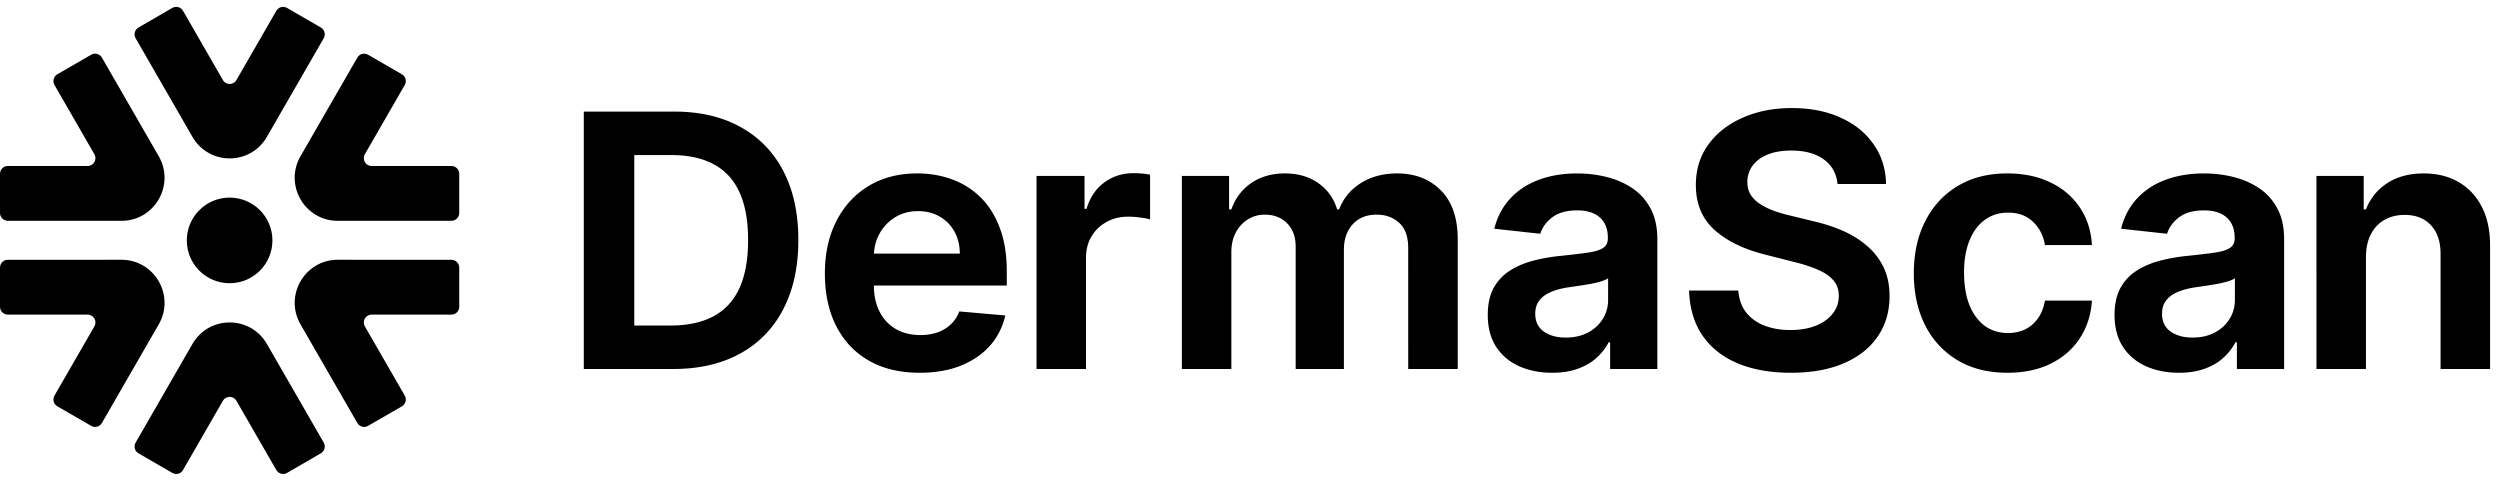
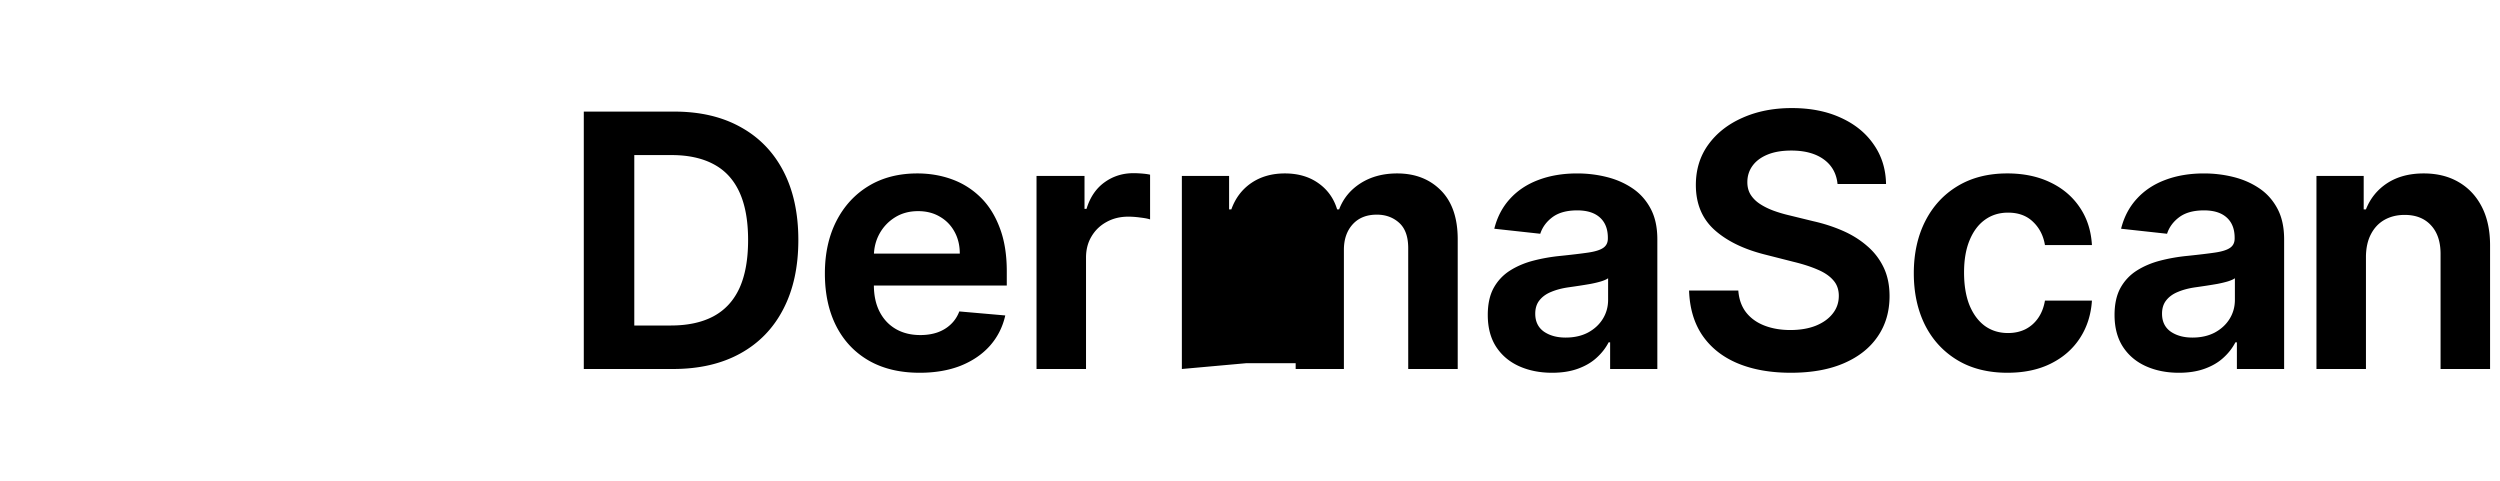
<svg xmlns="http://www.w3.org/2000/svg" width="6000" height="1154" fill="none">
-   <path fill="#000" fill-rule="evenodd" d="M534.959 192.094c7.223 12.537 25.276 12.537 32.496 0l95.753-166.203c5.182-8.995 16.658-12.076 25.632-6.881l81.24 47.032c8.974 5.195 12.046 16.699 6.864 25.694L640.576 328.45c-39.725 68.952-139.009 68.952-178.734 0L325.471 91.736c-5.182-8.995-2.109-20.5 6.863-25.694l81.244-47.032c8.974-5.196 20.449-2.115 25.632 6.881l95.749 166.203Zm32.496 769.811c-7.22-12.536-25.273-12.536-32.496 0L439.21 1128.11c-5.183 9-16.658 12.07-25.632 6.88l-81.244-47.03c-8.972-5.2-12.045-16.7-6.863-25.7l136.371-236.708c39.725-68.954 139.009-68.954 178.734 0l136.368 236.708c5.182 9 2.11 20.5-6.864 25.7l-81.24 47.03c-8.974 5.19-20.45 2.12-25.632-6.88l-95.753-166.205ZM226.541 370.157c7.224 12.536-1.802 28.2-16.249 28.197l-191.528-.013C8.398 398.337-.003 406.755 0 417.141l.03 94.012c.003 10.382 8.41 18.803 18.776 18.803l272.782.023c79.459.007 129.101-86.144 89.366-155.091l-136.411-236.69c-5.184-8.995-16.663-12.08-25.641-6.891l-81.272 46.981c-8.976 5.189-12.052 16.687-6.868 25.682l95.779 166.187Zm665.366 384.905c-14.45 0-23.473 15.665-16.25 28.2l95.779 166.186c5.183 8.995 2.107 20.492-6.87 25.682l-81.27 46.98c-8.977 5.19-20.456 2.1-25.642-6.89L721.243 778.531c-39.735-68.947 9.906-155.101 89.367-155.094l272.78.023c10.37.003 18.77 8.421 18.78 18.807l.03 94.011c0 10.383-8.4 18.8-18.76 18.8l-191.533-.016Zm-681.615 0c14.447 0 23.473 15.665 16.249 28.2l-95.779 166.186c-5.184 8.995-2.108 20.492 6.868 25.682l81.272 46.98c8.978 5.19 20.457 2.1 25.641-6.89l136.411-236.689c39.735-68.947-9.907-155.101-89.366-155.094l-272.782.023C8.44 623.463.033 631.881.03 642.267L0 736.278c-.003 10.383 8.398 18.8 18.764 18.8l191.528-.016Zm665.365-384.905c-7.223 12.536 1.8 28.2 16.25 28.197l191.533-.017c10.36 0 18.76 8.418 18.76 18.804l-.03 94.012c-.01 10.382-8.41 18.803-18.78 18.803l-272.78.023c-79.461.007-129.102-86.144-89.367-155.091l136.411-236.69c5.186-8.995 16.665-12.08 25.642-6.891l81.27 46.981c8.977 5.189 12.053 16.687 6.87 25.682l-95.779 166.187ZM551.1 679.762c56.746 0 102.745-46.009 102.745-102.762 0-56.754-45.999-102.762-102.745-102.762S448.352 520.246 448.352 577c0 56.753 46.002 102.762 102.748 102.762Z" clip-rule="evenodd" />
-   <path fill="#000" d="M1615.15 885.576H1401.1V267.822h217.06c61.7 0 114.77 12.367 159.18 37.102 44.62 24.533 78.89 59.826 102.81 105.874 23.91 46.051 35.87 101.149 35.87 165.299 0 64.35-12.06 119.65-36.18 165.899-23.91 46.252-58.38 81.746-103.4 106.478-44.82 24.735-98.59 37.102-161.29 37.102Zm-92.86-104.367h87.43c40.8 0 74.97-7.34 102.5-22.019 27.74-14.88 48.54-37.403 62.41-67.568 13.86-30.364 20.8-68.874 20.8-115.525 0-46.454-6.94-84.76-20.8-114.926-13.87-30.162-34.47-52.484-61.8-66.961-27.34-14.682-61.1-22.022-101.3-22.022h-89.24v409.021Zm684.75 113.417c-47.03 0-87.53-9.654-121.49-28.958-33.97-19.506-60.1-47.057-78.39-82.65-18.29-35.794-27.43-78.023-27.43-126.686 0-47.66 9.14-89.488 27.43-125.483 18.49-36.196 44.32-64.35 77.48-84.459 33.17-20.109 72.16-30.162 116.97-30.162 29.55 0 57.28 4.724 83.21 14.177 25.93 9.45 48.74 23.829 68.44 43.133 19.69 19.305 35.07 43.737 46.12 73.299 11.26 29.358 16.89 64.047 16.89 104.065v34.386h-385.29v-76.616h272.53c0-19.707-4.22-37.202-12.66-52.484-8.44-15.483-20.2-27.551-35.27-36.196-14.87-8.85-32.26-13.274-52.16-13.274-20.9 0-39.29 4.929-55.17 14.781-15.88 9.855-28.33 22.925-37.38 39.213-8.84 16.086-13.37 33.884-13.57 53.39v69.979c0 24.936 4.63 46.351 13.87 64.251 9.25 17.897 22.21 31.669 38.89 41.323 16.68 9.651 36.28 14.478 58.79 14.478 15.07 0 28.74-2.11 41-6.334 12.46-4.425 23.11-10.857 31.96-19.304 9.04-8.448 15.87-18.801 20.5-31.069l110.34 9.654c-6.23 27.748-18.49 51.979-36.78 72.692-18.29 20.511-41.71 36.499-70.24 47.96-28.55 11.263-61.41 16.894-98.59 16.894Zm280.62-9.05V422.261h115.17v79.029h4.82c8.44-27.752 22.81-48.965 43.11-63.648 20.3-14.679 43.51-22.018 69.64-22.018 6.23 0 13.07.303 20.5.903 7.64.604 14.07 1.511 19.3 2.717v107.382c-5.23-1.81-13.07-3.317-23.52-4.524-10.25-1.408-19.9-2.11-28.94-2.11-19.3 0-36.58 4.22-51.85 12.667-15.28 8.247-27.34 19.81-36.18 34.69-8.84 14.679-13.26 31.672-13.26 50.977v267.25h-118.79Zm348.8 0V422.261h113.35v80.236h5.43c9.65-26.947 25.63-48.062 47.94-63.344 22.51-15.283 49.34-22.925 80.49-22.925 31.56 0 58.29 7.741 80.19 23.225 22.11 15.486 37.19 36.499 45.23 63.044h4.82c9.85-26.143 27.03-47.057 51.55-62.741 24.72-15.685 53.96-23.528 87.72-23.528 43.02 0 78 13.574 104.93 40.719 26.93 27.149 40.38 66.263 40.38 117.339v311.29h-118.78V595.401c0-27.35-7.22-47.558-21.69-60.631-14.47-13.07-32.37-19.605-53.67-19.605-24.72 0-44.12 7.844-58.18 23.528-13.87 15.484-20.8 35.794-20.8 60.931v285.952H3109.6V591.781c0-23.328-6.84-41.927-20.5-55.805-13.67-13.874-31.56-20.811-53.66-20.811-14.88 0-28.44 3.821-40.71 11.461-12.05 7.441-21.7 17.999-28.94 31.672-7.03 13.476-10.55 29.259-10.55 47.357v279.921h-118.78Zm888.55 9.05c-29.34 0-55.68-5.229-78.99-15.687-23.31-10.456-41.7-25.939-55.19-46.45-13.45-20.713-20.17-46.253-20.17-76.616 0-25.942 4.71-47.558 14.14-64.855 9.66-17.294 22.72-31.168 39.2-41.623 16.48-10.459 35.18-18.401 56.08-23.832 20.9-5.427 42.72-9.248 65.44-11.461 27.13-2.816 49.02-5.43 65.7-7.844 16.68-2.413 28.75-6.132 36.2-11.16 7.61-5.025 11.44-12.566 11.44-22.622v-1.81c0-20.914-6.33-37.1-18.99-48.564-12.66-11.461-30.86-17.195-54.56-17.195-24.93 0-44.74 5.431-59.41 16.292-14.47 10.857-24.2 24.128-29.24 39.816l-110.34-12.068c7.05-28.151 19.61-52.081 37.68-71.788 18.1-19.908 40.81-34.99 68.14-45.247 27.53-10.455 58.59-15.684 93.17-15.684 24.1 0 47.54 2.815 70.22 8.447 22.91 5.628 43.51 14.576 61.81 26.845 18.49 12.266 33.17 28.553 44.01 48.864 10.88 20.109 16.29 44.742 16.29 73.902v311.29H3864.3v-63.948h-3.63c-7.02 13.676-16.68 26.044-28.94 37.102-12.07 11.059-27.04 19.806-44.94 26.242-17.67 6.436-38.27 9.654-61.78 9.654Zm32.54-84.459c20.5 0 38.41-4.023 53.67-12.064 15.3-8.247 27.13-19.206 35.57-32.879 8.44-13.677 12.66-28.857 12.66-45.547v-51.884c-3.59 2.615-9.23 5.127-16.88 7.541-7.42 2.212-15.86 4.223-25.32 6.033-9.23 1.609-18.49 3.116-27.72 4.524a2036.76 2036.76 0 0 1-24.73 3.62c-15.69 2.213-29.54 5.833-41.6 10.861-12.07 4.824-21.5 11.56-28.35 20.208-6.83 8.447-10.26 19.206-10.26 32.276 0 18.701 6.86 32.978 20.51 42.833 13.88 9.651 31.35 14.478 52.45 14.478Zm652.55-368.601c-2.61-25.338-13.65-45.045-33.17-59.121-19.48-14.079-45.42-21.115-77.77-21.115-22.31 0-41.3 3.218-57 9.651-15.65 6.436-27.62 15.286-35.86 26.545-8.25 11.26-12.47 24.132-12.66 38.61-.2 11.863 2.4 22.219 7.84 31.069 5.64 8.846 13.26 16.39 22.92 22.621 9.65 6.235 20.5 11.564 32.57 15.988 12.23 4.425 24.92 8.144 37.97 11.161l56.67 13.875c25.13 5.631 48.73 13.271 70.85 22.925 22.12 9.654 41.51 21.718 58.19 36.196 16.88 14.276 30.13 31.372 39.79 51.28s14.47 43.031 14.47 69.375c0 37.001-9.43 69.276-28.35 96.827-18.69 27.548-45.69 48.966-81.07 64.249-35.17 15.282-77.7 22.925-127.55 22.925-48.82 0-91.35-7.544-127.51-22.625-35.97-15.081-64.12-37.301-84.43-66.662-20.08-29.358-30.82-65.356-32.24-107.985h118.18c1.62 21.115 7.95 38.709 18.99 52.784 11.05 13.878 25.72 24.333 44.01 31.372 18.3 7.04 38.91 10.558 61.82 10.558 23.31 0 43.61-3.419 60.89-10.257 17.47-7.037 31.05-16.691 40.68-28.956 9.86-12.269 14.8-26.545 14.8-42.833 0-15.081-4.45-27.551-13.28-37.403-8.64-10.056-21-18.5-37.09-25.338-16.06-7.037-35.28-13.271-57.56-18.702l-68.74-17.495c-51.46-12.868-92.04-32.677-121.81-59.421-29.74-26.947-44.61-62.843-44.61-107.684 0-37.004 9.96-69.277 29.84-96.827 20.11-27.751 47.54-49.268 82.32-64.551 34.74-15.484 74.14-23.226 118.15-23.226 44.84 0 84.03 7.742 117.59 23.226 33.76 15.283 60.1 36.699 78.99 64.25 19.09 27.347 28.95 58.92 29.54 94.714H4410.1Zm407.93 453.06c-46.81 0-87.03-10.155-120.59-30.465-33.56-20.311-59.37-48.363-77.47-84.16-17.9-35.995-26.84-77.42-26.84-124.272 0-47.258 9.17-88.885 27.43-124.88 18.3-35.995 44.14-64.047 77.51-84.156 33.56-20.31 73.35-30.465 119.37-30.465 39 0 73.35 7.138 103.09 21.414 29.77 14.079 53.37 34.086 70.84 60.028 17.51 25.741 27.27 55.903 29.25 90.49h-112.75c-3.79-22.724-13.35-41.323-28.62-55.801-15.1-14.682-35.07-22.021-60-22.021-21.1 0-39.59 5.73-55.48 17.194-15.66 11.26-27.92 27.65-36.79 49.167-8.84 21.316-13.25 47.054-13.25 77.22 0 30.564 4.31 56.707 12.95 78.425 8.87 21.518 21.1 38.105 36.79 49.771 15.89 11.461 34.49 17.191 55.78 17.191 15.46 0 29.34-3.014 41.61-9.047 12.26-6.235 22.41-15.081 30.43-26.546 8.24-11.662 13.78-25.737 16.58-42.229h112.75c-2.21 33.987-11.84 64.05-28.92 90.19-16.91 25.942-40.12 46.252-69.66 60.931-29.34 14.682-64.02 22.021-104.01 22.021Zm411.23 0c-29.34 0-55.64-5.229-78.95-15.687-23.34-10.456-41.74-25.939-55.19-46.45-13.45-20.713-20.21-46.253-20.21-76.616 0-25.942 4.75-47.558 14.18-64.855 9.66-17.294 22.71-31.168 39.2-41.623 16.48-10.459 35.17-18.401 56.07-23.832 20.9-5.427 42.7-9.248 65.41-11.461 27.13-2.816 49.05-5.43 65.74-7.844 16.68-2.413 28.74-6.132 36.16-11.16 7.65-5.025 11.47-12.566 11.47-22.622v-1.81c0-20.914-6.33-37.1-18.99-48.564-12.66-11.461-30.85-17.195-54.59-17.195-24.92 0-44.7 5.431-59.37 16.292-14.48 10.857-24.23 24.128-29.24 39.816l-110.35-12.068c7.03-28.151 19.59-52.081 37.69-71.788 18.09-19.908 40.81-34.99 68.14-45.247 27.53-10.455 58.58-15.684 93.13-15.684 24.13 0 47.54 2.815 70.25 8.447 22.92 5.628 43.52 14.576 61.82 26.845 18.49 12.266 33.16 28.553 44.01 48.864 10.84 20.109 16.28 44.742 16.28 73.902v311.29h-113.37v-63.948h-3.59c-7.06 13.676-16.69 26.044-28.95 37.102-12.06 11.059-27.03 19.806-44.93 26.242-17.67 6.436-38.28 9.654-61.82 9.654Zm32.58-84.459c20.5 0 38.37-4.023 53.67-12.064 15.26-8.247 27.13-19.206 35.57-32.879 8.44-13.677 12.66-28.857 12.66-45.547v-51.884c-3.63 2.615-9.23 5.127-16.88 7.541-7.45 2.212-15.89 4.223-25.32 6.033-9.27 1.609-18.5 3.116-27.76 4.524a1929.81 1929.81 0 0 1-24.69 3.62c-15.69 2.213-29.57 5.833-41.61 10.861-12.06 4.824-21.52 11.56-28.35 20.208-6.82 8.447-10.25 19.206-10.25 32.276 0 18.701 6.82 32.978 20.5 42.833 13.88 9.651 31.36 14.478 52.46 14.478Zm416.43-194.255v269.664h-118.78V422.261h113.38v80.236h5.4c10.45-26.545 27.56-47.558 51.27-63.044 23.93-15.484 53.07-23.225 87.43-23.225 32.17 0 60.1 6.937 83.8 20.811 23.93 13.878 42.53 33.786 55.78 59.725 13.25 25.941 19.81 57.212 19.61 93.81v295.002h-118.81V610.482c.23-29.76-7.42-52.988-22.91-69.679-15.26-16.69-36.36-25.035-63.3-25.035-18.1 0-34.15 3.921-48.23 11.764-13.88 7.841-24.72 19.305-32.57 34.386-7.85 14.88-11.83 32.88-12.07 53.994Z" />
+   <path fill="#000" d="M1615.15 885.576H1401.1V267.822h217.06c61.7 0 114.77 12.367 159.18 37.102 44.62 24.533 78.89 59.826 102.81 105.874 23.91 46.051 35.87 101.149 35.87 165.299 0 64.35-12.06 119.65-36.18 165.899-23.91 46.252-58.38 81.746-103.4 106.478-44.82 24.735-98.59 37.102-161.29 37.102Zm-92.86-104.367h87.43c40.8 0 74.97-7.34 102.5-22.019 27.74-14.88 48.54-37.403 62.41-67.568 13.86-30.364 20.8-68.874 20.8-115.525 0-46.454-6.94-84.76-20.8-114.926-13.87-30.162-34.47-52.484-61.8-66.961-27.34-14.682-61.1-22.022-101.3-22.022h-89.24v409.021Zm684.75 113.417c-47.03 0-87.53-9.654-121.49-28.958-33.97-19.506-60.1-47.057-78.39-82.65-18.29-35.794-27.43-78.023-27.43-126.686 0-47.66 9.14-89.488 27.43-125.483 18.49-36.196 44.32-64.35 77.48-84.459 33.17-20.109 72.16-30.162 116.97-30.162 29.55 0 57.28 4.724 83.21 14.177 25.93 9.45 48.74 23.829 68.44 43.133 19.69 19.305 35.07 43.737 46.12 73.299 11.26 29.358 16.89 64.047 16.89 104.065v34.386h-385.29v-76.616h272.53c0-19.707-4.22-37.202-12.66-52.484-8.44-15.483-20.2-27.551-35.27-36.196-14.87-8.85-32.26-13.274-52.16-13.274-20.9 0-39.29 4.929-55.17 14.781-15.88 9.855-28.33 22.925-37.38 39.213-8.84 16.086-13.37 33.884-13.57 53.39v69.979c0 24.936 4.63 46.351 13.87 64.251 9.25 17.897 22.21 31.669 38.89 41.323 16.68 9.651 36.28 14.478 58.79 14.478 15.07 0 28.74-2.11 41-6.334 12.46-4.425 23.11-10.857 31.96-19.304 9.04-8.448 15.87-18.801 20.5-31.069l110.34 9.654c-6.23 27.748-18.49 51.979-36.78 72.692-18.29 20.511-41.71 36.499-70.24 47.96-28.55 11.263-61.41 16.894-98.59 16.894Zm280.62-9.05V422.261h115.17v79.029h4.82c8.44-27.752 22.81-48.965 43.11-63.648 20.3-14.679 43.51-22.018 69.64-22.018 6.23 0 13.07.303 20.5.903 7.64.604 14.07 1.511 19.3 2.717v107.382c-5.23-1.81-13.07-3.317-23.52-4.524-10.25-1.408-19.9-2.11-28.94-2.11-19.3 0-36.58 4.22-51.85 12.667-15.28 8.247-27.34 19.81-36.18 34.69-8.84 14.679-13.26 31.672-13.26 50.977v267.25h-118.79Zm348.8 0V422.261h113.35v80.236h5.43c9.65-26.947 25.63-48.062 47.94-63.344 22.51-15.283 49.34-22.925 80.49-22.925 31.56 0 58.29 7.741 80.19 23.225 22.11 15.486 37.19 36.499 45.23 63.044h4.82c9.85-26.143 27.03-47.057 51.55-62.741 24.72-15.685 53.96-23.528 87.72-23.528 43.02 0 78 13.574 104.93 40.719 26.93 27.149 40.38 66.263 40.38 117.339v311.29h-118.78V595.401c0-27.35-7.22-47.558-21.69-60.631-14.47-13.07-32.37-19.605-53.67-19.605-24.72 0-44.12 7.844-58.18 23.528-13.87 15.484-20.8 35.794-20.8 60.931v285.952H3109.6V591.781v279.921h-118.78Zm888.55 9.05c-29.34 0-55.68-5.229-78.99-15.687-23.31-10.456-41.7-25.939-55.19-46.45-13.45-20.713-20.17-46.253-20.17-76.616 0-25.942 4.71-47.558 14.14-64.855 9.66-17.294 22.72-31.168 39.2-41.623 16.48-10.459 35.18-18.401 56.08-23.832 20.9-5.427 42.72-9.248 65.44-11.461 27.13-2.816 49.02-5.43 65.7-7.844 16.68-2.413 28.75-6.132 36.2-11.16 7.61-5.025 11.44-12.566 11.44-22.622v-1.81c0-20.914-6.33-37.1-18.99-48.564-12.66-11.461-30.86-17.195-54.56-17.195-24.93 0-44.74 5.431-59.41 16.292-14.47 10.857-24.2 24.128-29.24 39.816l-110.34-12.068c7.05-28.151 19.61-52.081 37.68-71.788 18.1-19.908 40.81-34.99 68.14-45.247 27.53-10.455 58.59-15.684 93.17-15.684 24.1 0 47.54 2.815 70.22 8.447 22.91 5.628 43.51 14.576 61.81 26.845 18.49 12.266 33.17 28.553 44.01 48.864 10.88 20.109 16.29 44.742 16.29 73.902v311.29H3864.3v-63.948h-3.63c-7.02 13.676-16.68 26.044-28.94 37.102-12.07 11.059-27.04 19.806-44.94 26.242-17.67 6.436-38.27 9.654-61.78 9.654Zm32.54-84.459c20.5 0 38.41-4.023 53.67-12.064 15.3-8.247 27.13-19.206 35.57-32.879 8.44-13.677 12.66-28.857 12.66-45.547v-51.884c-3.59 2.615-9.23 5.127-16.88 7.541-7.42 2.212-15.86 4.223-25.32 6.033-9.23 1.609-18.49 3.116-27.72 4.524a2036.76 2036.76 0 0 1-24.73 3.62c-15.69 2.213-29.54 5.833-41.6 10.861-12.07 4.824-21.5 11.56-28.35 20.208-6.83 8.447-10.26 19.206-10.26 32.276 0 18.701 6.86 32.978 20.51 42.833 13.88 9.651 31.35 14.478 52.45 14.478Zm652.55-368.601c-2.61-25.338-13.65-45.045-33.17-59.121-19.48-14.079-45.42-21.115-77.77-21.115-22.31 0-41.3 3.218-57 9.651-15.65 6.436-27.62 15.286-35.86 26.545-8.25 11.26-12.47 24.132-12.66 38.61-.2 11.863 2.4 22.219 7.84 31.069 5.64 8.846 13.26 16.39 22.92 22.621 9.65 6.235 20.5 11.564 32.57 15.988 12.23 4.425 24.92 8.144 37.97 11.161l56.67 13.875c25.13 5.631 48.73 13.271 70.85 22.925 22.12 9.654 41.51 21.718 58.19 36.196 16.88 14.276 30.13 31.372 39.79 51.28s14.47 43.031 14.47 69.375c0 37.001-9.43 69.276-28.35 96.827-18.69 27.548-45.69 48.966-81.07 64.249-35.17 15.282-77.7 22.925-127.55 22.925-48.82 0-91.35-7.544-127.51-22.625-35.97-15.081-64.12-37.301-84.43-66.662-20.08-29.358-30.82-65.356-32.24-107.985h118.18c1.62 21.115 7.95 38.709 18.99 52.784 11.05 13.878 25.72 24.333 44.01 31.372 18.3 7.04 38.91 10.558 61.82 10.558 23.31 0 43.61-3.419 60.89-10.257 17.47-7.037 31.05-16.691 40.68-28.956 9.86-12.269 14.8-26.545 14.8-42.833 0-15.081-4.45-27.551-13.28-37.403-8.64-10.056-21-18.5-37.09-25.338-16.06-7.037-35.28-13.271-57.56-18.702l-68.74-17.495c-51.46-12.868-92.04-32.677-121.81-59.421-29.74-26.947-44.61-62.843-44.61-107.684 0-37.004 9.96-69.277 29.84-96.827 20.11-27.751 47.54-49.268 82.32-64.551 34.74-15.484 74.14-23.226 118.15-23.226 44.84 0 84.03 7.742 117.59 23.226 33.76 15.283 60.1 36.699 78.99 64.25 19.09 27.347 28.95 58.92 29.54 94.714H4410.1Zm407.93 453.06c-46.81 0-87.03-10.155-120.59-30.465-33.56-20.311-59.37-48.363-77.47-84.16-17.9-35.995-26.84-77.42-26.84-124.272 0-47.258 9.17-88.885 27.43-124.88 18.3-35.995 44.14-64.047 77.51-84.156 33.56-20.31 73.35-30.465 119.37-30.465 39 0 73.35 7.138 103.09 21.414 29.77 14.079 53.37 34.086 70.84 60.028 17.51 25.741 27.27 55.903 29.25 90.49h-112.75c-3.79-22.724-13.35-41.323-28.62-55.801-15.1-14.682-35.07-22.021-60-22.021-21.1 0-39.59 5.73-55.48 17.194-15.66 11.26-27.92 27.65-36.79 49.167-8.84 21.316-13.25 47.054-13.25 77.22 0 30.564 4.31 56.707 12.95 78.425 8.87 21.518 21.1 38.105 36.79 49.771 15.89 11.461 34.49 17.191 55.78 17.191 15.46 0 29.34-3.014 41.61-9.047 12.26-6.235 22.41-15.081 30.43-26.546 8.24-11.662 13.78-25.737 16.58-42.229h112.75c-2.21 33.987-11.84 64.05-28.92 90.19-16.91 25.942-40.12 46.252-69.66 60.931-29.34 14.682-64.02 22.021-104.01 22.021Zm411.23 0c-29.34 0-55.64-5.229-78.95-15.687-23.34-10.456-41.74-25.939-55.19-46.45-13.45-20.713-20.21-46.253-20.21-76.616 0-25.942 4.75-47.558 14.18-64.855 9.66-17.294 22.71-31.168 39.2-41.623 16.48-10.459 35.17-18.401 56.07-23.832 20.9-5.427 42.7-9.248 65.41-11.461 27.13-2.816 49.05-5.43 65.74-7.844 16.68-2.413 28.74-6.132 36.16-11.16 7.65-5.025 11.47-12.566 11.47-22.622v-1.81c0-20.914-6.33-37.1-18.99-48.564-12.66-11.461-30.85-17.195-54.59-17.195-24.92 0-44.7 5.431-59.37 16.292-14.48 10.857-24.23 24.128-29.24 39.816l-110.35-12.068c7.03-28.151 19.59-52.081 37.69-71.788 18.09-19.908 40.81-34.99 68.14-45.247 27.53-10.455 58.58-15.684 93.13-15.684 24.13 0 47.54 2.815 70.25 8.447 22.92 5.628 43.52 14.576 61.82 26.845 18.49 12.266 33.16 28.553 44.01 48.864 10.84 20.109 16.28 44.742 16.28 73.902v311.29h-113.37v-63.948h-3.59c-7.06 13.676-16.69 26.044-28.95 37.102-12.06 11.059-27.03 19.806-44.93 26.242-17.67 6.436-38.28 9.654-61.82 9.654Zm32.58-84.459c20.5 0 38.37-4.023 53.67-12.064 15.26-8.247 27.13-19.206 35.57-32.879 8.44-13.677 12.66-28.857 12.66-45.547v-51.884c-3.63 2.615-9.23 5.127-16.88 7.541-7.45 2.212-15.89 4.223-25.32 6.033-9.27 1.609-18.5 3.116-27.76 4.524a1929.81 1929.81 0 0 1-24.69 3.62c-15.69 2.213-29.57 5.833-41.61 10.861-12.06 4.824-21.52 11.56-28.35 20.208-6.82 8.447-10.25 19.206-10.25 32.276 0 18.701 6.82 32.978 20.5 42.833 13.88 9.651 31.36 14.478 52.46 14.478Zm416.43-194.255v269.664h-118.78V422.261h113.38v80.236h5.4c10.45-26.545 27.56-47.558 51.27-63.044 23.93-15.484 53.07-23.225 87.43-23.225 32.17 0 60.1 6.937 83.8 20.811 23.93 13.878 42.53 33.786 55.78 59.725 13.25 25.941 19.81 57.212 19.61 93.81v295.002h-118.81V610.482c.23-29.76-7.42-52.988-22.91-69.679-15.26-16.69-36.36-25.035-63.3-25.035-18.1 0-34.15 3.921-48.23 11.764-13.88 7.841-24.72 19.305-32.57 34.386-7.85 14.88-11.83 32.88-12.07 53.994Z" />
</svg>